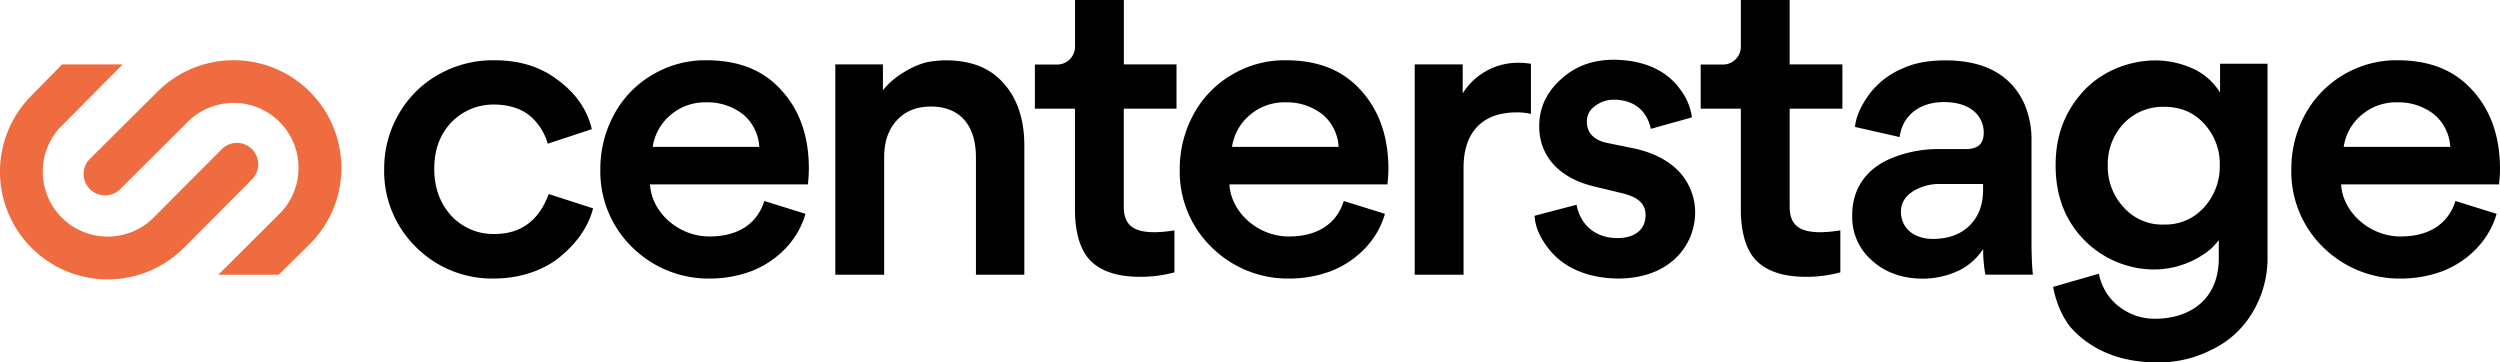
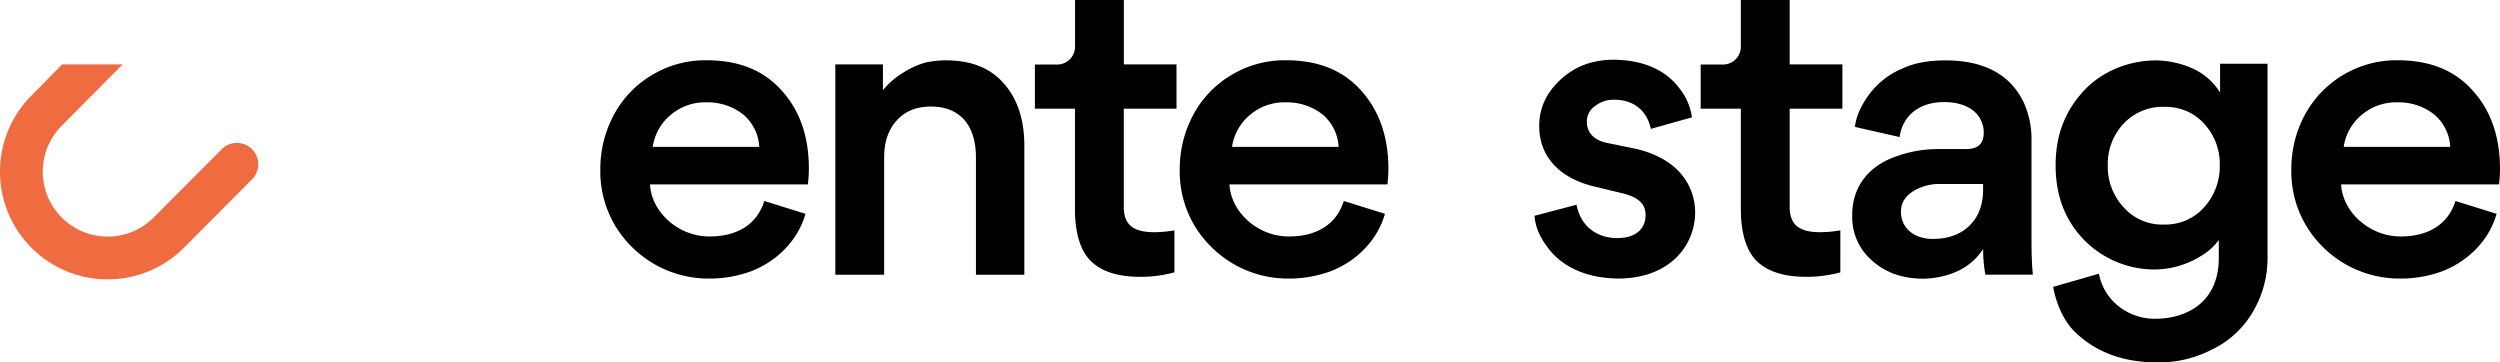
<svg xmlns="http://www.w3.org/2000/svg" id="Layer_1" data-name="Layer 1" viewBox="0 0 963.87 139.75">
  <defs>
    <style>.cls-1{fill:#ef6b40;}</style>
  </defs>
  <title>CSP_Logo Master_RGB</title>
-   <path d="M228.67,80.34l-.11.41c-1.82,6.6-5.89,12.59-12.08,17.81-6.45,5.61-16,8.83-26.11,8.83h-.6A41.42,41.42,0,0,1,160.12,95a40.91,40.91,0,0,1-12-29.9,41.6,41.6,0,0,1,5.55-21A40.39,40.39,0,0,1,169,28.78a42.55,42.55,0,0,1,21.53-5.55c9.79,0,17.85,2.5,24.63,7.68,6.75,5,11.09,11.18,12.92,18.47l.1.42-17,5.6-.13-.45a22.21,22.21,0,0,0-6-9.64c-3.36-3.21-8.66-5-14.52-5a22.48,22.48,0,0,0-16.45,6.8c-4.41,4.57-6.65,10.59-6.65,17.91s2.18,13.3,6.5,18.09a22,22,0,0,0,16.77,7.1c9.93,0,16.9-5,20.7-15l.16-.4Z" />
  <path d="M301.31,34.84c-7-7.82-16.5-11.61-29.06-11.61a39.75,39.75,0,0,0-20.87,5.7,39.16,39.16,0,0,0-14.7,15.35,43.94,43.94,0,0,0-5.22,21,40.72,40.72,0,0,0,12.09,29.85A41.86,41.86,0,0,0,273,107.4h.85a46.22,46.22,0,0,0,15.64-2.78c10.25-3.92,18.07-12.06,20.93-21.75l.13-.44-15.86-4.94-.15.42c-2.83,8.55-10.25,13.25-20.86,13.25h-.3c-11.71,0-22.19-9.25-22.77-20.06h60.91l0-.42a53.75,53.75,0,0,0,.33-5.52C311.91,52.72,308.34,42.52,301.31,34.84Zm-42.8,9.52h0a20.39,20.39,0,0,1,13.89-4.9,22.13,22.13,0,0,1,14.22,4.74,17.52,17.52,0,0,1,6.11,12.43H251.66A19.68,19.68,0,0,1,258.51,44.36Z" />
  <path d="M394.93,56.12v49.81H376.27V60.63c0-12.43-6.3-19.55-17.29-19.55-5.61,0-9.93,1.74-13.22,5.33s-4.88,8.31-4.88,14.38v45.14H322.06V24.84h18.35v9.94A30,30,0,0,1,348.26,28a32.47,32.47,0,0,1,8.68-3.92,39.17,39.17,0,0,1,7.53-.82c10.1,0,17.55,3,22.78,9.2C392.35,38.32,394.93,46.29,394.93,56.12Z" />
  <path d="M433.27,41.89V79.67c0,6.91,3.53,9.86,11.81,9.86a48.5,48.5,0,0,0,7.18-.63l.54-.09V105l-.35.1a49.82,49.82,0,0,1-12.86,1.63c-8.41,0-14.77-2-18.87-5.94S414.45,90,414.45,80.63V41.89H399v-17h8.58a6.91,6.91,0,0,0,6.9-6.9V0h18.82V24.84H453.6V41.89Z" />
  <path d="M524.7,34.84c-7-7.82-16.51-11.61-29.07-11.61a39.82,39.82,0,0,0-20.88,5.7,39.35,39.35,0,0,0-14.69,15.35,44,44,0,0,0-5.21,21,40.67,40.67,0,0,0,12.08,29.85A41.86,41.86,0,0,0,496.4,107.4h.85a46.32,46.32,0,0,0,15.65-2.78c10.24-3.92,18.07-12.06,20.93-21.75l.12-.44-15.86-4.94-.13.42c-2.85,8.55-10.27,13.25-20.88,13.25h-.31c-11.71,0-22.17-9.25-22.76-20.06h60.91l.05-.42c.15-1.52.33-3.53.33-5.52C535.3,52.72,531.72,42.52,524.7,34.84ZM475,56.63a19.78,19.78,0,0,1,6.86-12.27h0a20.41,20.41,0,0,1,13.9-4.9A22.13,22.13,0,0,1,510,44.2a17.51,17.51,0,0,1,6.1,12.43Z" />
-   <path d="M590.24,24.58V43.93l-.55-.12a22.5,22.5,0,0,0-4.91-.48c-13.23,0-20.51,7.58-20.51,21.33v41.27H545.44V24.84h18.5V36A25.12,25.12,0,0,1,585.43,24.2a34.43,34.43,0,0,1,4.4.32Z" />
  <path d="M653.56,81.92c0,12.27-9.33,25.47-29.81,25.47-15.74-.2-23.46-7.28-26.66-11.48-3.36-4.31-5.08-8.23-5.42-12.33l0-.39,16.15-4.25.11.46c1.68,7.76,7.55,12.39,15.68,12.39,6.79,0,10.84-3.33,10.84-8.89,0-4.33-2.83-6.93-9.18-8.44L615.09,72c-13.76-3.12-21.65-11.64-21.65-23.35,0-7,2.74-12.95,8.37-18.09s12.39-7.53,20.48-7.53c14.13.18,21.42,6,25.05,10.83a23,23,0,0,1,4.93,11l.05.39-15.84,4.43-.11-.47c-1.63-6.85-6.76-10.77-14.08-10.77A11.59,11.59,0,0,0,614.82,41a7,7,0,0,0-3,6.08c0,4.08,2.8,7,7.69,8l11,2.25c7.3,1.67,13,4.69,17,9A23,23,0,0,1,653.56,81.92Z" />
  <path d="M690,41.89V79.67c0,6.91,3.53,9.86,11.81,9.86A48.61,48.61,0,0,0,709,88.9l.54-.09V105l-.34.1a49.9,49.9,0,0,1-12.87,1.63c-8.41,0-14.77-2-18.87-5.94S671.18,90,671.18,80.63V41.89H655.69v-17h8.59a6.91,6.91,0,0,0,6.9-6.9V0H690V24.84h20.33V41.89Z" />
  <path d="M783.73,105.43c-.33-3.19-.49-7.53-.49-12.86V54.34A34.56,34.56,0,0,0,780.47,40c-5.06-11.1-15.3-16.72-30.43-16.72-6.5,0-12,1-16.47,3.1a30.79,30.79,0,0,0-12.77,9.82c-3.2,4.32-5.08,8.46-5.58,12.32l0,.42,17.17,3.9.07-.48c1.28-8,7.79-13,17-13,4.85,0,8.72,1.15,11.48,3.43a10.65,10.65,0,0,1,3.88,8.37c0,4.31-2.21,6.32-7,6.32h-10a47.35,47.35,0,0,0-17.92,3.25c-10,3.91-15.63,11.61-15.78,21.73v.8a22,22,0,0,0,7.73,17.27c5.07,4.58,11.69,6.91,19.67,6.91a32.51,32.51,0,0,0,13.42-3A23.28,23.28,0,0,0,764.6,96a52.4,52.4,0,0,0,.8,9.53l.08.36h18.3ZM745.21,92.11c-7.36,0-12.3-4.22-12.3-10.51,0-3.26,1.52-5.81,4.63-7.83a19.26,19.26,0,0,1,10.25-2.84h16.79v2.12c0,5.84-1.69,10.38-5.18,13.87S751.1,92.11,745.21,92.11Z" />
  <path d="M953.27,34.84c-7-7.82-16.51-11.61-29.06-11.61a40.17,40.17,0,0,0-35.58,21.05,43.93,43.93,0,0,0-5.21,21A40.71,40.71,0,0,0,895.5,95.14,41.9,41.9,0,0,0,925,107.4h.85a46.42,46.42,0,0,0,15.66-2.78c10.23-3.92,18.06-12.06,20.92-21.75l.12-.44-15.86-4.94-.13.42c-2.85,8.55-10.26,13.25-20.88,13.25-11.78.13-22.48-9.17-23.07-20.06h60.93l0-.42c.15-1.52.33-3.51.33-5.52C963.87,52.72,960.31,42.52,953.27,34.84Zm-42.8,9.52a20.43,20.43,0,0,1,13.9-4.9,22.13,22.13,0,0,1,14.22,4.74,17.55,17.55,0,0,1,6.1,12.43H903.61a19.72,19.72,0,0,1,6.85-12.27Z" />
  <path class="cls-1" d="M97.16,69.14,70.88,95.55A41.52,41.52,0,0,1,12.16,36.82l11.8-12H47.29L23.82,48.48a25,25,0,0,0,35.4,35.41L85.51,57.51A8.23,8.23,0,1,1,97.16,69.14" />
-   <path class="cls-1" d="M131.61,64.72a41.23,41.23,0,0,1-12.16,29.35l-12,11.86H84.16l23.61-23.5A25,25,0,1,0,72.35,47L46.14,73.12A8.26,8.26,0,0,1,34.48,61.43L60.7,35.37a41.46,41.46,0,0,1,24.78-11.9,42.78,42.78,0,0,1,9.19,0,41.5,41.5,0,0,1,36.94,41.25" />
  <path d="M855.94,24.58V35.67a24.14,24.14,0,0,0-10.25-9.12,35.6,35.6,0,0,0-14.38-3.26c-11.56,0-22.54,5-29.38,13.39-6.32,7.54-9.39,16.37-9.39,27,0,11.16,3.23,20.21,9.88,27.65a38.06,38.06,0,0,0,28.41,12.57,34.42,34.42,0,0,0,18.3-5.55,21.56,21.56,0,0,0,6.32-5.82v6.94c0,17.26-12.63,23.42-24.46,23.42a22.3,22.3,0,0,1-14.09-4.76A20.87,20.87,0,0,1,809.33,106l-.1-.48-17.65,5.09.08.41c1.32,6.78,4.24,12.83,8,16.62,8,8,18.76,12.07,31.94,12.07a44.26,44.26,0,0,0,21.08-4.88,36.36,36.36,0,0,0,15.68-14.22,40.66,40.66,0,0,0,5.88-22V24.58Zm-21.66,62a19.8,19.8,0,0,1-15.52-6.67,22.9,22.9,0,0,1-6.11-16.14,22.7,22.7,0,0,1,6-16,20.72,20.72,0,0,1,15.77-6.58A21.6,21.6,0,0,1,843,42.81a19.38,19.38,0,0,1,6.83,4.93,22.7,22.7,0,0,1,6,16,23.39,23.39,0,0,1-6,16.14A19.81,19.81,0,0,1,834.28,86.56Z" />
</svg>